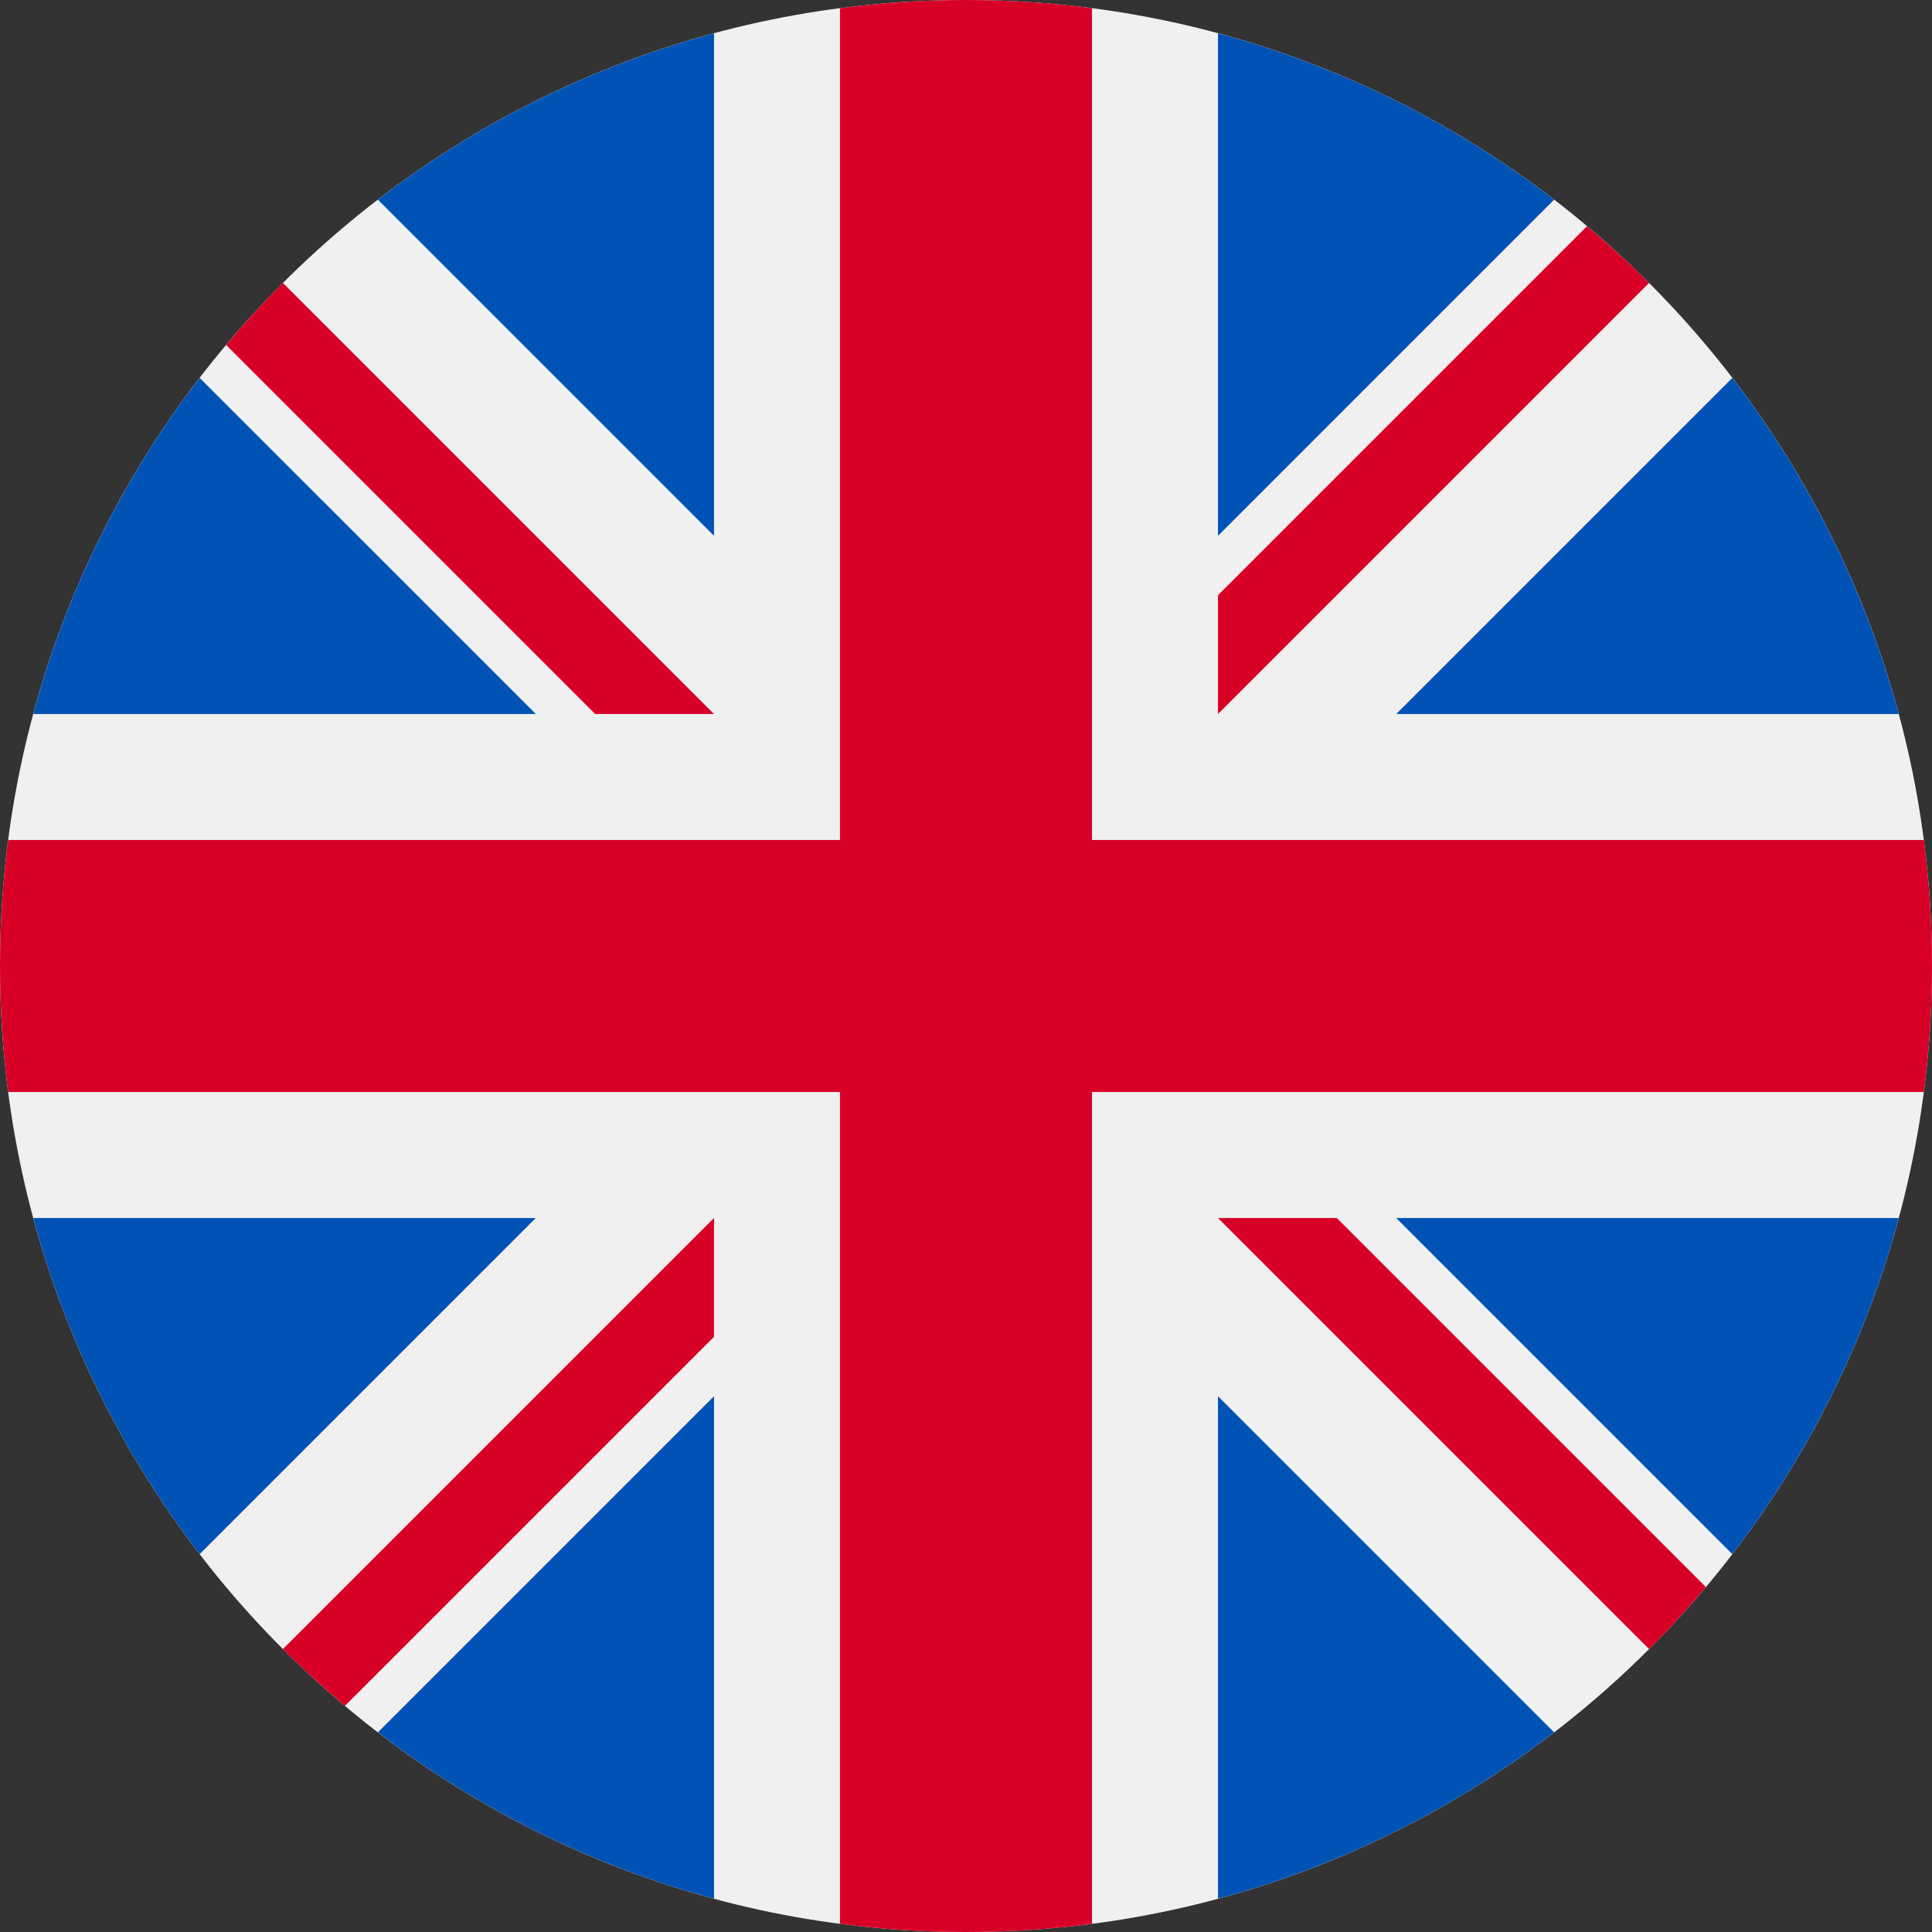
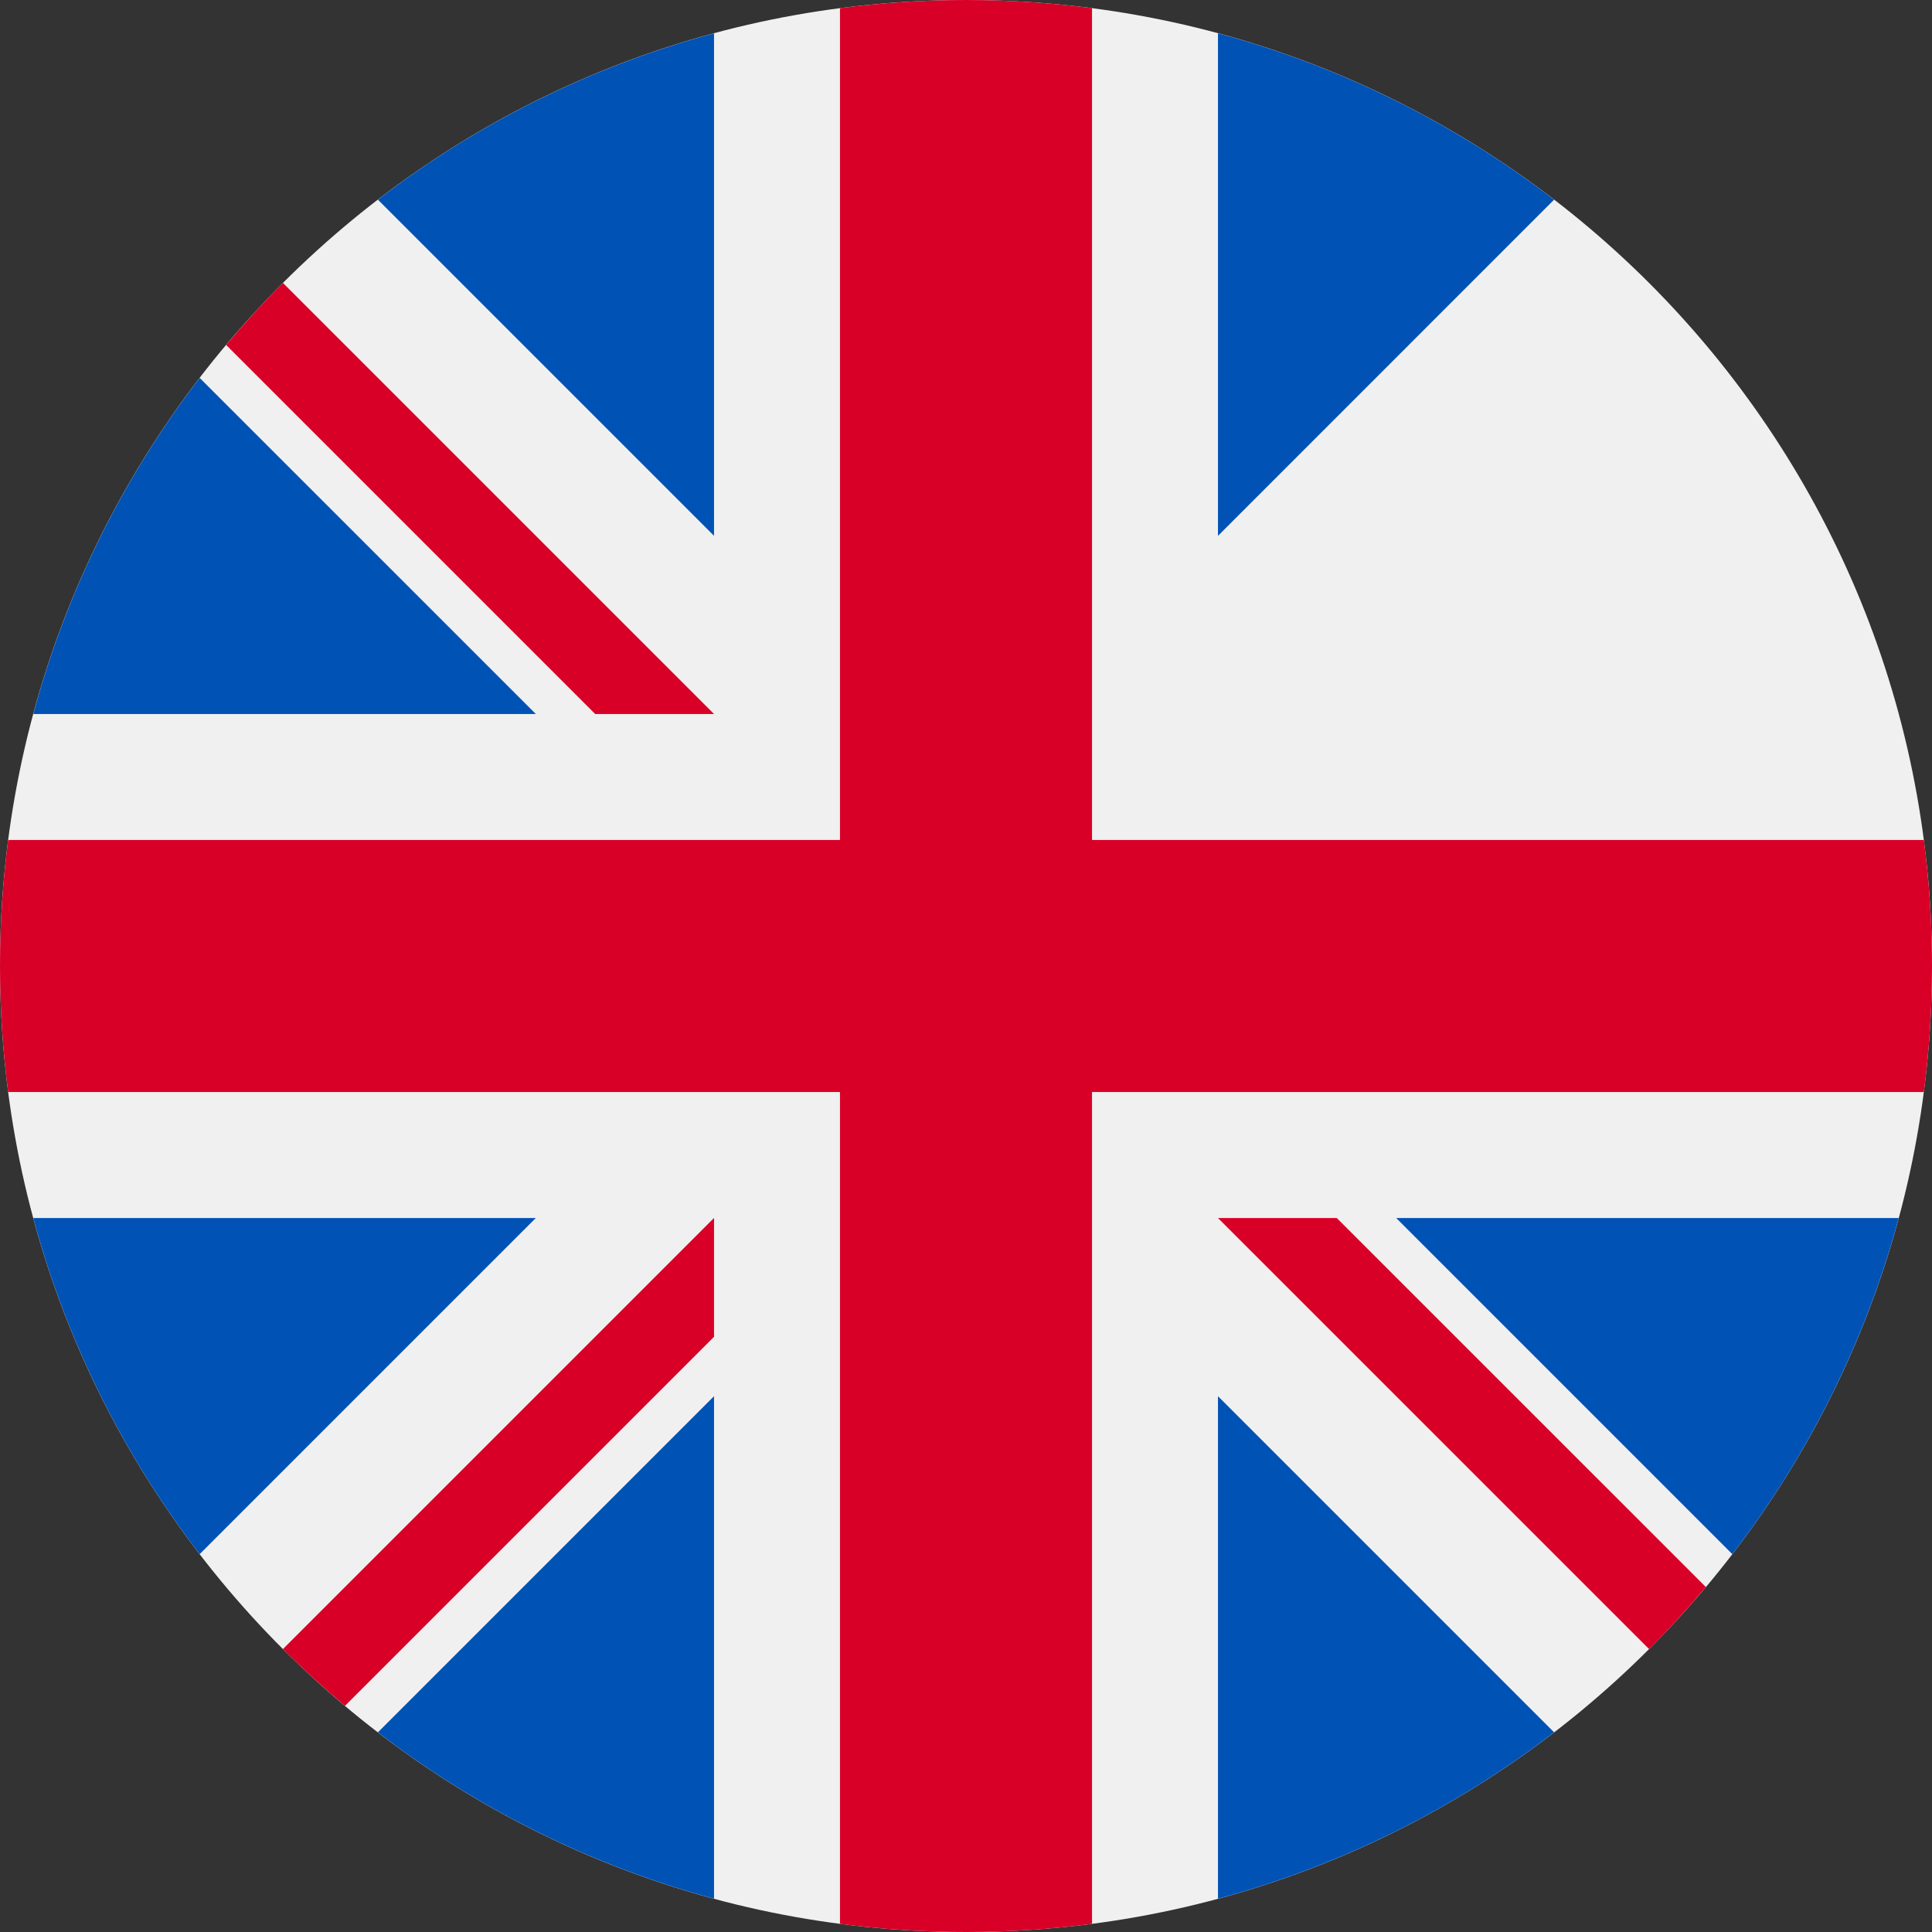
<svg xmlns="http://www.w3.org/2000/svg" width="40" height="40" viewBox="0 0 40 40" fill="none">
  <rect x="0" y="0" width="40" height="40" fill="#333333" stroke="none" />
  <path d="M20 40C31.046 40 40 31.046 40 20C40 8.954 31.046 0 20 0C8.954 0 0 8.954 0 20C0 31.046 8.954 40 20 40Z" fill="#F0F0F0" />
  <path d="M4.134 7.824C2.563 9.868 1.379 12.223 0.689 14.783H11.094L4.134 7.824Z" fill="#0052B4" />
-   <path d="M39.311 14.783C38.621 12.224 37.437 9.868 35.866 7.824L28.907 14.783H39.311Z" fill="#0052B4" />
  <path d="M0.689 25.218C1.379 27.777 2.563 30.133 4.134 32.177L11.093 25.218H0.689Z" fill="#0052B4" />
  <path d="M32.176 4.134C30.132 2.563 27.777 1.379 25.217 0.689V11.094L32.176 4.134Z" fill="#0052B4" />
  <path d="M7.824 35.866C9.868 37.437 12.223 38.621 14.783 39.311V28.907L7.824 35.866Z" fill="#0052B4" />
  <path d="M14.783 0.689C12.223 1.379 9.868 2.563 7.824 4.134L14.783 11.093V0.689Z" fill="#0052B4" />
  <path d="M25.217 39.311C27.777 38.621 30.133 37.437 32.176 35.866L25.217 28.907V39.311Z" fill="#0052B4" />
  <path d="M28.907 25.218L35.866 32.177C37.437 30.133 38.621 27.777 39.311 25.218H28.907Z" fill="#0052B4" />
  <path d="M39.831 17.391H22.609H22.609V0.169C21.755 0.058 20.884 0 20 0C19.116 0 18.245 0.058 17.391 0.169V17.391V17.391H0.169C0.058 18.245 0 19.116 0 20C0 20.884 0.058 21.755 0.169 22.609H17.391H17.391V39.831C18.245 39.942 19.116 40 20 40C20.884 40 21.755 39.942 22.609 39.831V22.609V22.609H39.831C39.942 21.755 40 20.884 40 20C40 19.116 39.942 18.245 39.831 17.391Z" fill="#D80027" />
  <path d="M25.217 25.218L34.142 34.142C34.553 33.732 34.944 33.303 35.318 32.858L27.677 25.218H25.217V25.218Z" fill="#D80027" />
  <path d="M14.783 25.218H14.782L5.858 34.142C6.268 34.553 6.697 34.944 7.142 35.318L14.783 27.677V25.218Z" fill="#D80027" />
  <path d="M14.783 14.783V14.783L5.858 5.858C5.447 6.268 5.056 6.697 4.682 7.142L12.323 14.783H14.783V14.783Z" fill="#D80027" />
-   <path d="M25.217 14.783L34.142 5.858C33.732 5.447 33.303 5.056 32.858 4.682L25.217 12.323V14.783Z" fill="#D80027" />
</svg>